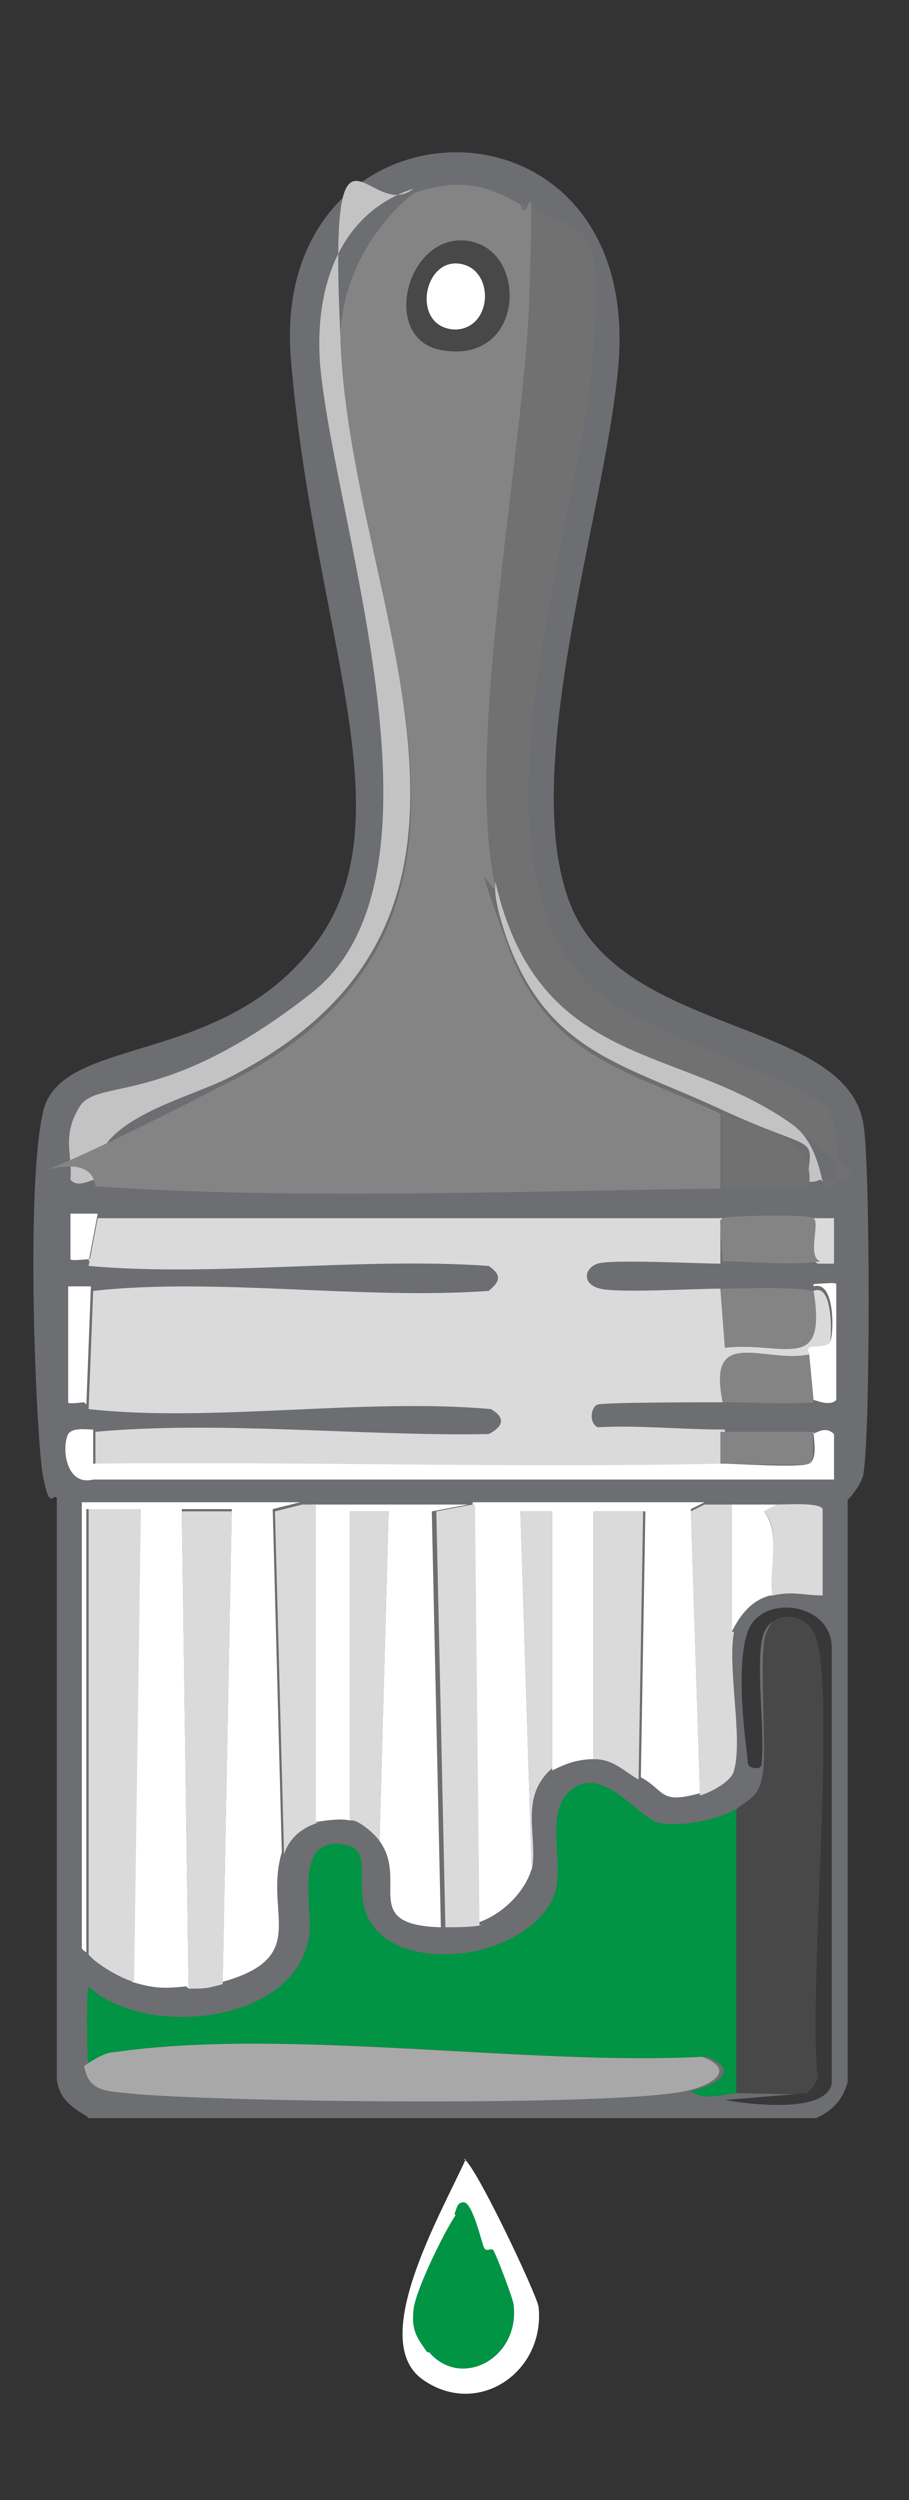
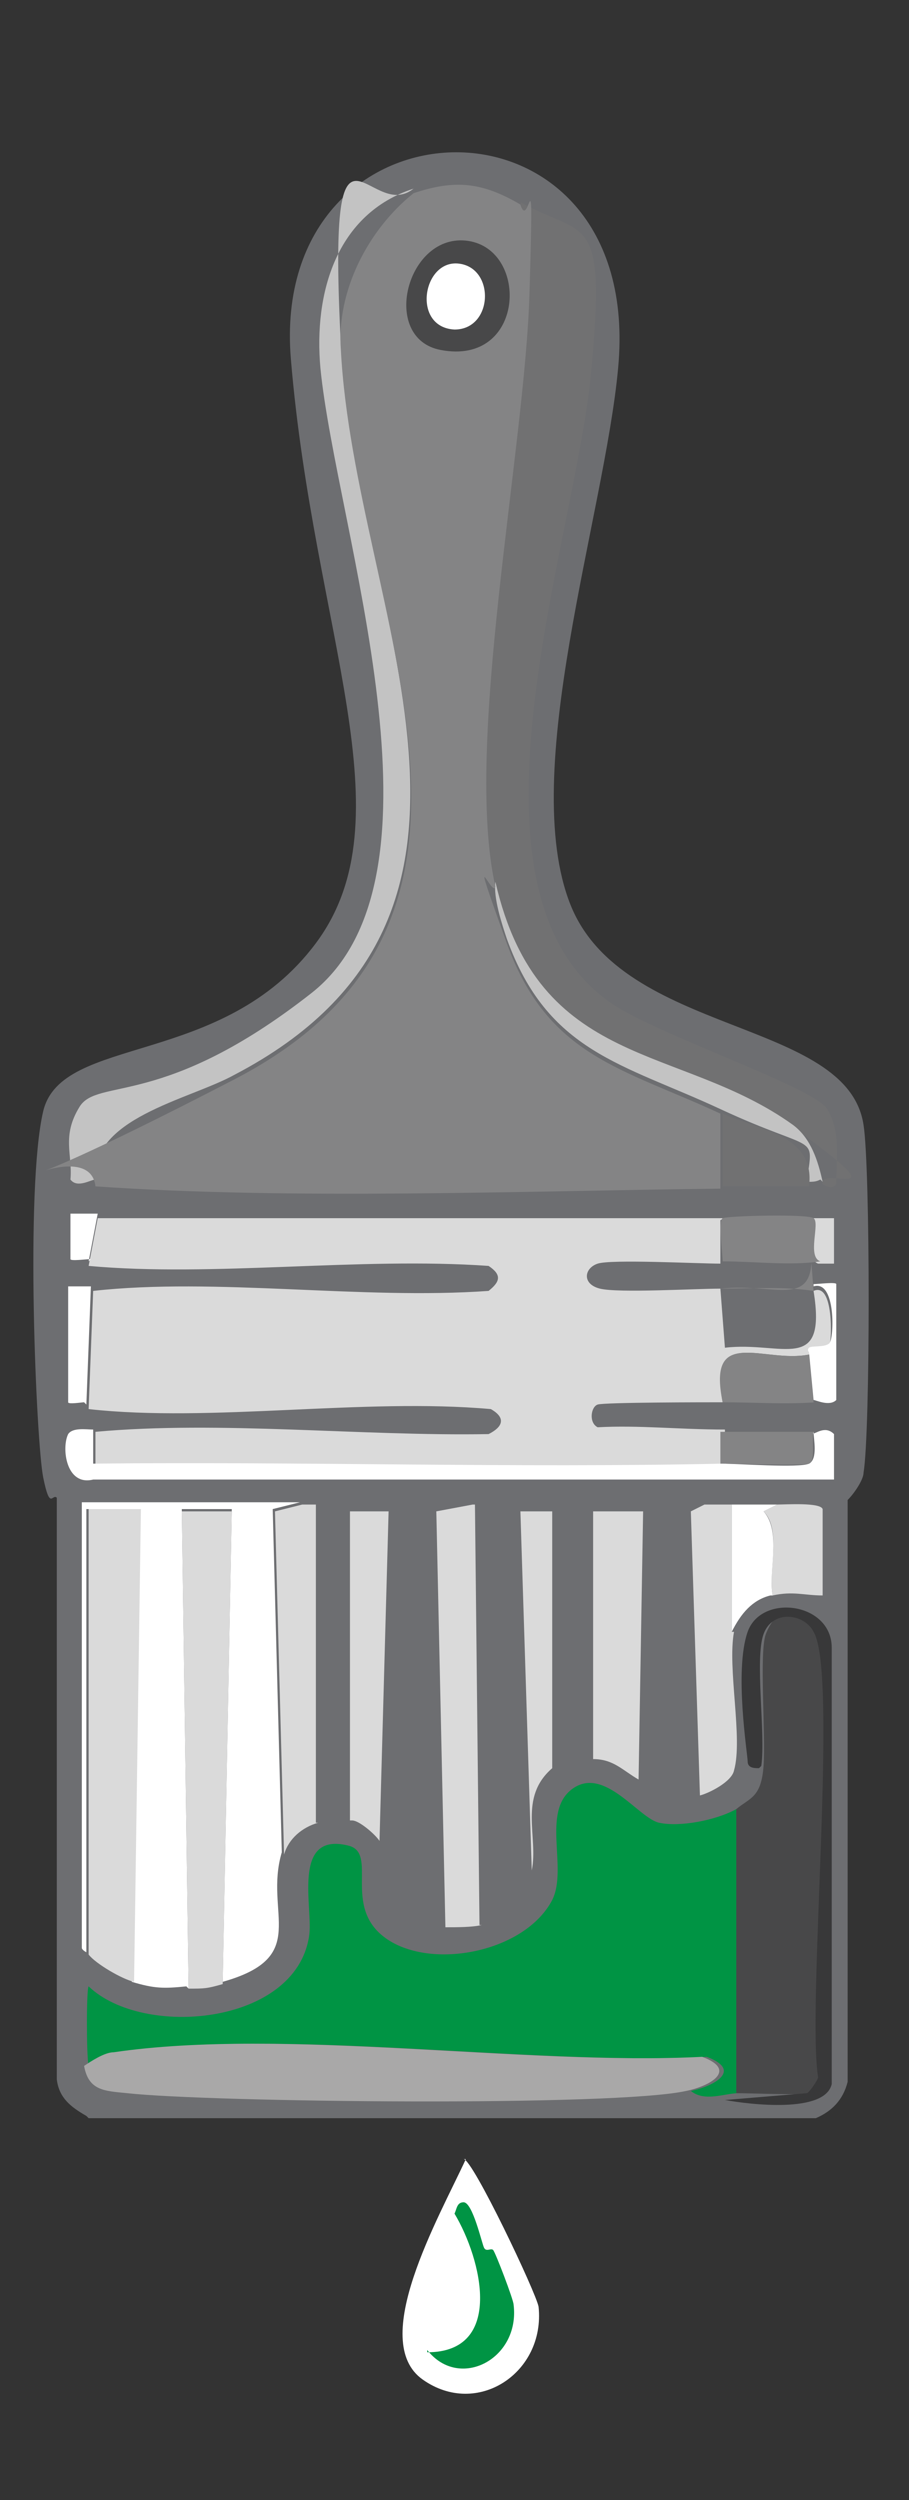
<svg xmlns="http://www.w3.org/2000/svg" id="Layer_1" version="1.1" viewBox="0 0 40 110">
  <rect x="0" y="0" width="40" height="110" fill="#333333" stroke="none" />
  <defs>
    <style>
      .st0 {
        fill: #a9a8a8;
      }

      .st1 {
        fill: #6d6e71;
      }

      .st2 {
        fill: #383839;
      }

      .st3 {
        fill: #717172;
      }

      .st4 {
        fill: #c3c3c3;
      }

      .st5 {
        fill: #fff;
      }

      .st6 {
        fill: #484849;
      }

      .st7 {
        fill: #848485;
      }

      .st8 {
        fill: #dadada;
      }

      .st9 {
        fill: #009444;
      }
    </style>
  </defs>
  <g id="Generative_Object">
    <g>
      <path class="st5" d="M20.4,95c.4,0,3.2,5.9,3.3,6.5.3,2.9-2.7,4.9-5.1,3.2s.7-7.1,1.9-9.7Z" />
-       <path class="st9" d="M18.8,103.5c-.5-.7-.7-1-.6-1.9s1.5-3.7,1.9-4.2c1.1,1.9,2.1,6.1-1.2,6.1Z" />
      <path class="st9" d="M18.8,103.5c3.4,0,2.4-4.1,1.2-6.1.1-.2.1-.5.4-.5.4,0,.8,1.8.9,2s.3,0,.4.1.9,2.2.9,2.4c.3,2.4-2.4,3.8-3.8,2Z" />
    </g>
    <g>
      <path class="st1" d="M3.9,93.2h32c.7-.3,1.2-.8,1.4-1.6v-25.6c.3-.3.7-.9.7-1.2.3-1.8.3-13.4,0-15.3-.7-4.7-10.6-3.9-12.9-9.7s1.5-17.1,2.1-23.6c1.2-12.8-15.4-12.4-14.4-.4s5.2,20.2,1.1,25.7-11.2,4-12,7.4-.3,14.6,0,16.1.4.7.6.9v25.6c.1.8.6,1.2,1.3,1.6Z" />
      <g>
        <path class="st8" d="M31.9,64.3v-1.4c-2,0-3.8-.2-5.6-.1-.4-.2-.3-.9,0-1s4.8-.1,5.5-.1c-.6-3.4,1.8-1.7,3.8-2.1s0-.2,0-.2.8,0,.9-.2c.1-.2.2-2.8-.7-2.4.6,3.7-1.4,2.2-3.9,2.5l-.2-2.6c-1.1,0-4.5.2-5.3,0s-.7-.9-.1-1.1,4.4,0,5.4,0c0-.3,0-1.7,0-1.9s3.8-.1,4,0c.3.2-.3,1.7.3,1.9.2,0,.7,0,.7,0v-2H4.3l-.4,2.1c5.5.5,11.9-.4,17.6,0,.6.4.5.7,0,1.1-5.6.4-12-.6-17.4,0l-.2,5.2c5.4.6,12.1-.5,17.7,0,.7.4.5.8-.1,1.1-5.6.1-11.8-.6-17.3-.1v1.5c9.3-.1,18.6.2,27.8,0Z" />
        <path class="st3" d="M22.9,8.9c.3,1.3.4,2.5.4,3.9-.2,7-2.9,20-1.5,26.1,1.9,8.3,8.1,7.1,13.1,10.7s1.1,1.6,1.3,2.5c0,0,.4.3.6,0,0-1.2.2-2.3-.4-3.3s-7.9-3.4-9.7-4.8c-6.9-5.1-1.4-20.2-.7-27.5s-.2-6-3.1-7.6Z" />
        <path class="st4" d="M4.2,52c-.3-2.8,4.1-3.6,6.1-4.7,13.6-7.1,5.3-20.4,4.7-32.1s1.2-5.3,3.2-6.9c-3.4,1.1-4.4,4.6-4.1,7.9.7,7.1,6.1,22.4-.4,27.5s-9.4,3.7-10.2,5-.3,2.1-.4,3.2c.3.4.9,0,1.1,0Z" />
        <path class="st5" d="M35.8,63c0,.3.2,1.2-.2,1.4s-3.2,0-3.8,0c-9.2.2-18.5-.1-27.7,0v-1.5c-.3,0-.9-.1-1.1.2-.3.6-.1,2.3,1.1,2h32.6c0-.1,0-2,0-2-.4-.4-.8,0-1,0Z" />
        <path class="st4" d="M36.2,52c-.2-.9-.5-1.9-1.3-2.5-5-3.6-11.2-2.4-13.1-10.7-.1.7.3,1.9.5,2.5,1.8,5,5.1,5.5,9.4,7.5s4.1,1,3.8,3.2c.3,0,.4,0,.6-.1Z" />
-         <path class="st7" d="M35.8,56.8h0c-1.3-.2-2.8-.1-4.1-.1l.2,2.6c2.6-.3,4.5,1.2,3.9-2.5Z" />
+         <path class="st7" d="M35.8,56.8h0c-1.3-.2-2.8-.1-4.1-.1c2.6-.3,4.5,1.2,3.9-2.5Z" />
        <path class="st7" d="M35.8,61.7l-.2-2.1c-2,.4-4.5-1.3-3.8,2.1,1.4,0,2.7.1,4.1,0Z" />
        <path class="st3" d="M35.6,52.2c.3-2.3-2.3-2.5-3.8-3.2v3.2c1.3,0,2.6,0,3.8,0Z" />
        <g>
          <path class="st9" d="M32.4,92.1v-12.5c-.9.5-2.5.8-3.4.6s-2.4-2.5-3.8-1.5-.2,3.5-.9,4.9c-1.2,2.3-5.3,3.1-7.3,1.7s-.3-3.8-1.7-4.1c-2.5-.6-1.5,2.8-1.7,4-.6,3.9-7.3,4.5-9.7,2.2-.1.1-.1,3.1,0,3.5.3-.2.9-.6,1.3-.6,7.6-1.1,18.1.6,25.9.2,1.6.6.3,1.3-.7,1.5.6.5,1.5.1,2.1.1Z" />
          <path class="st5" d="M8.3,87.5l-.3-21.1h2.2c0,0-.4,20.8-.4,20.8,3.9-1.1,1.8-3,2.6-5.7l-.4-15.1,1.2-.3c-3.2,0-6.4,0-9.6,0v19.6c0,.1.2.2.2.2v-19.5h2.3c0,0-.3,20.8-.3,20.8,1,.3,1.4.3,2.4.2Z" />
-           <path class="st5" d="M23.4,82.3l-.5-15.8h1.4v11.4c.6-.3,1.1-.5,1.9-.5v-10.9h2.2c0,0-.2,11.7-.2,11.7,1.1.6.8,1.2,2.6.7l-.4-12.5.6-.3c-3.4,0-6.8,0-10.2,0l.2,18.5c1-.3,2.1-1.3,2.4-2.4Z" />
          <path class="st6" d="M35.6,92.1c0,0,.4-.6.5-.7-.6-3.1.8-17.8-.2-19.6s-1.9-.7-2.2.1,0,4.4-.1,5.8-.6,1.4-1.2,1.9v12.5c.7,0,3,.1,3.3,0Z" />
-           <path class="st5" d="M19.4,84.8l-.4-18.3,1.6-.3c-2.3,0-4.6,0-6.9,0v14c.6-.1,1.3-.2,1.7-.1v-13.6h1.7c0,0-.4,14.5-.4,14.5,1.3,1.8-.9,3.7,2.7,3.8Z" />
          <path class="st0" d="M30.2,92c1-.2,2.3-.9.7-1.5-7.8.4-18.4-1.3-25.9-.2-.4,0-1,.4-1.3.6.2,1.1.9,1.1,1.9,1.2,3.6.4,21.5.6,24.6-.1Z" />
          <path class="st8" d="M3.9,86c.3.4,1.5,1.1,2,1.2l.3-20.8h-2.3v19.6Z" />
          <path class="st8" d="M9.8,87.3l.4-20.8h-2.2c0,0,.3,21,.3,21,.7,0,.8,0,1.5-.2Z" />
          <path class="st8" d="M21.1,84.7l-.2-18.5s0,0-.1,0l-1.6.3.4,18.3c.5,0,1.2,0,1.6-.1Z" />
          <path class="st8" d="M13.9,80.2v-14c-.3,0-.5,0-.6,0l-1.2.3.4,15.1c.2-.7.8-1.2,1.5-1.4Z" />
          <path class="st8" d="M26.1,77.4c.9,0,1.3.5,2,.9l.2-11.8h-2.2v10.9Z" />
          <path class="st8" d="M15.5,80.1c.3,0,1,.6,1.2.9l.4-14.5h-1.7v13.6Z" />
          <path class="st8" d="M32.2,71.8v-5.6c-.4,0-.8,0-1.2,0l-.6.3.4,12.5c.4-.1,1.4-.6,1.5-1.1.4-1.4-.3-4.5,0-6.1Z" />
          <path class="st2" d="M33.5,77.7c.2-1.4-.3-4.7.1-5.8s1.8-.9,2.2-.1c1.1,1.8-.3,16.5.2,19.6,0,.1-.4.7-.5.7l-3.6.3c1.1.2,4.4.6,4.7-.7v-19.2c0-2-3.1-2.4-3.7-.7s0,5.4,0,5.7.3.3.5.3Z" />
          <path class="st8" d="M24.3,77.9v-11.4h-1.4l.5,15.8c.3-1.5-.6-3.2.9-4.5Z" />
          <path class="st8" d="M34.2,66.2l-.6.3c.8.8.2,2.5.4,3.7.9-.2,1.4,0,2.2,0v-3.8c-.1-.3-1.6-.2-2-.2Z" />
          <path class="st5" d="M34,70.2c-.2-1.1.4-2.8-.4-3.7l.6-.3c-.7,0-1.3,0-2,0v5.6c.4-.8.9-1.4,1.7-1.6Z" />
        </g>
        <path class="st7" d="M36.1,55.5c-.6-.2,0-1.7-.3-1.9s-3.8-.1-4,0,0,1.6,0,1.9c1.4,0,3,.2,4.3,0Z" />
        <path class="st7" d="M35.8,63c-1.4,0-2.7,0-4.1,0v1.4c.7,0,3.7.1,3.9,0,.3-.1.1-1.1.2-1.4Z" />
        <path class="st5" d="M3.8,61.8l.2-5.2c-.2,0-.9,0-1,0v5.1c0,.1.6,0,.7,0Z" />
        <path class="st5" d="M35.8,56.6h0c1-.3.9,2.3.7,2.5s-.8.1-.9.2,0,.2,0,.2l.2,2.1c.1,0,.7.3,1,0v-5.1c0-.1-.8,0-1,0Z" />
        <path class="st5" d="M3.9,55.5l.4-2.1h-1.2v2c0,.1.7,0,.9,0Z" />
        <g>
          <path class="st7" d="M31.7,52.2v-3.2c-4.3-2-7.6-2.5-9.4-7.5s-.6-1.9-.5-2.5c-1.4-6.2,1.3-19.2,1.5-26.1s0-2.6-.4-3.9c-1.7-1-2.9-1.1-4.7-.5-2,1.6-3.4,4.3-3.2,6.9.6,11.6,9,25-4.7,32.1s-6.4,2-6.1,4.7c8.7.6,18.8.2,27.5.1Z" />
          <g>
            <path class="st6" d="M19.4,15.4c3.7.7,3.9-4.4,1.2-4.8s-3.9,4.3-1.2,4.8Z" />
            <path class="st5" d="M20,14.5c1.7,0,1.8-2.7.2-2.9s-2.1,2.8-.2,2.9Z" />
          </g>
        </g>
      </g>
    </g>
  </g>
</svg>